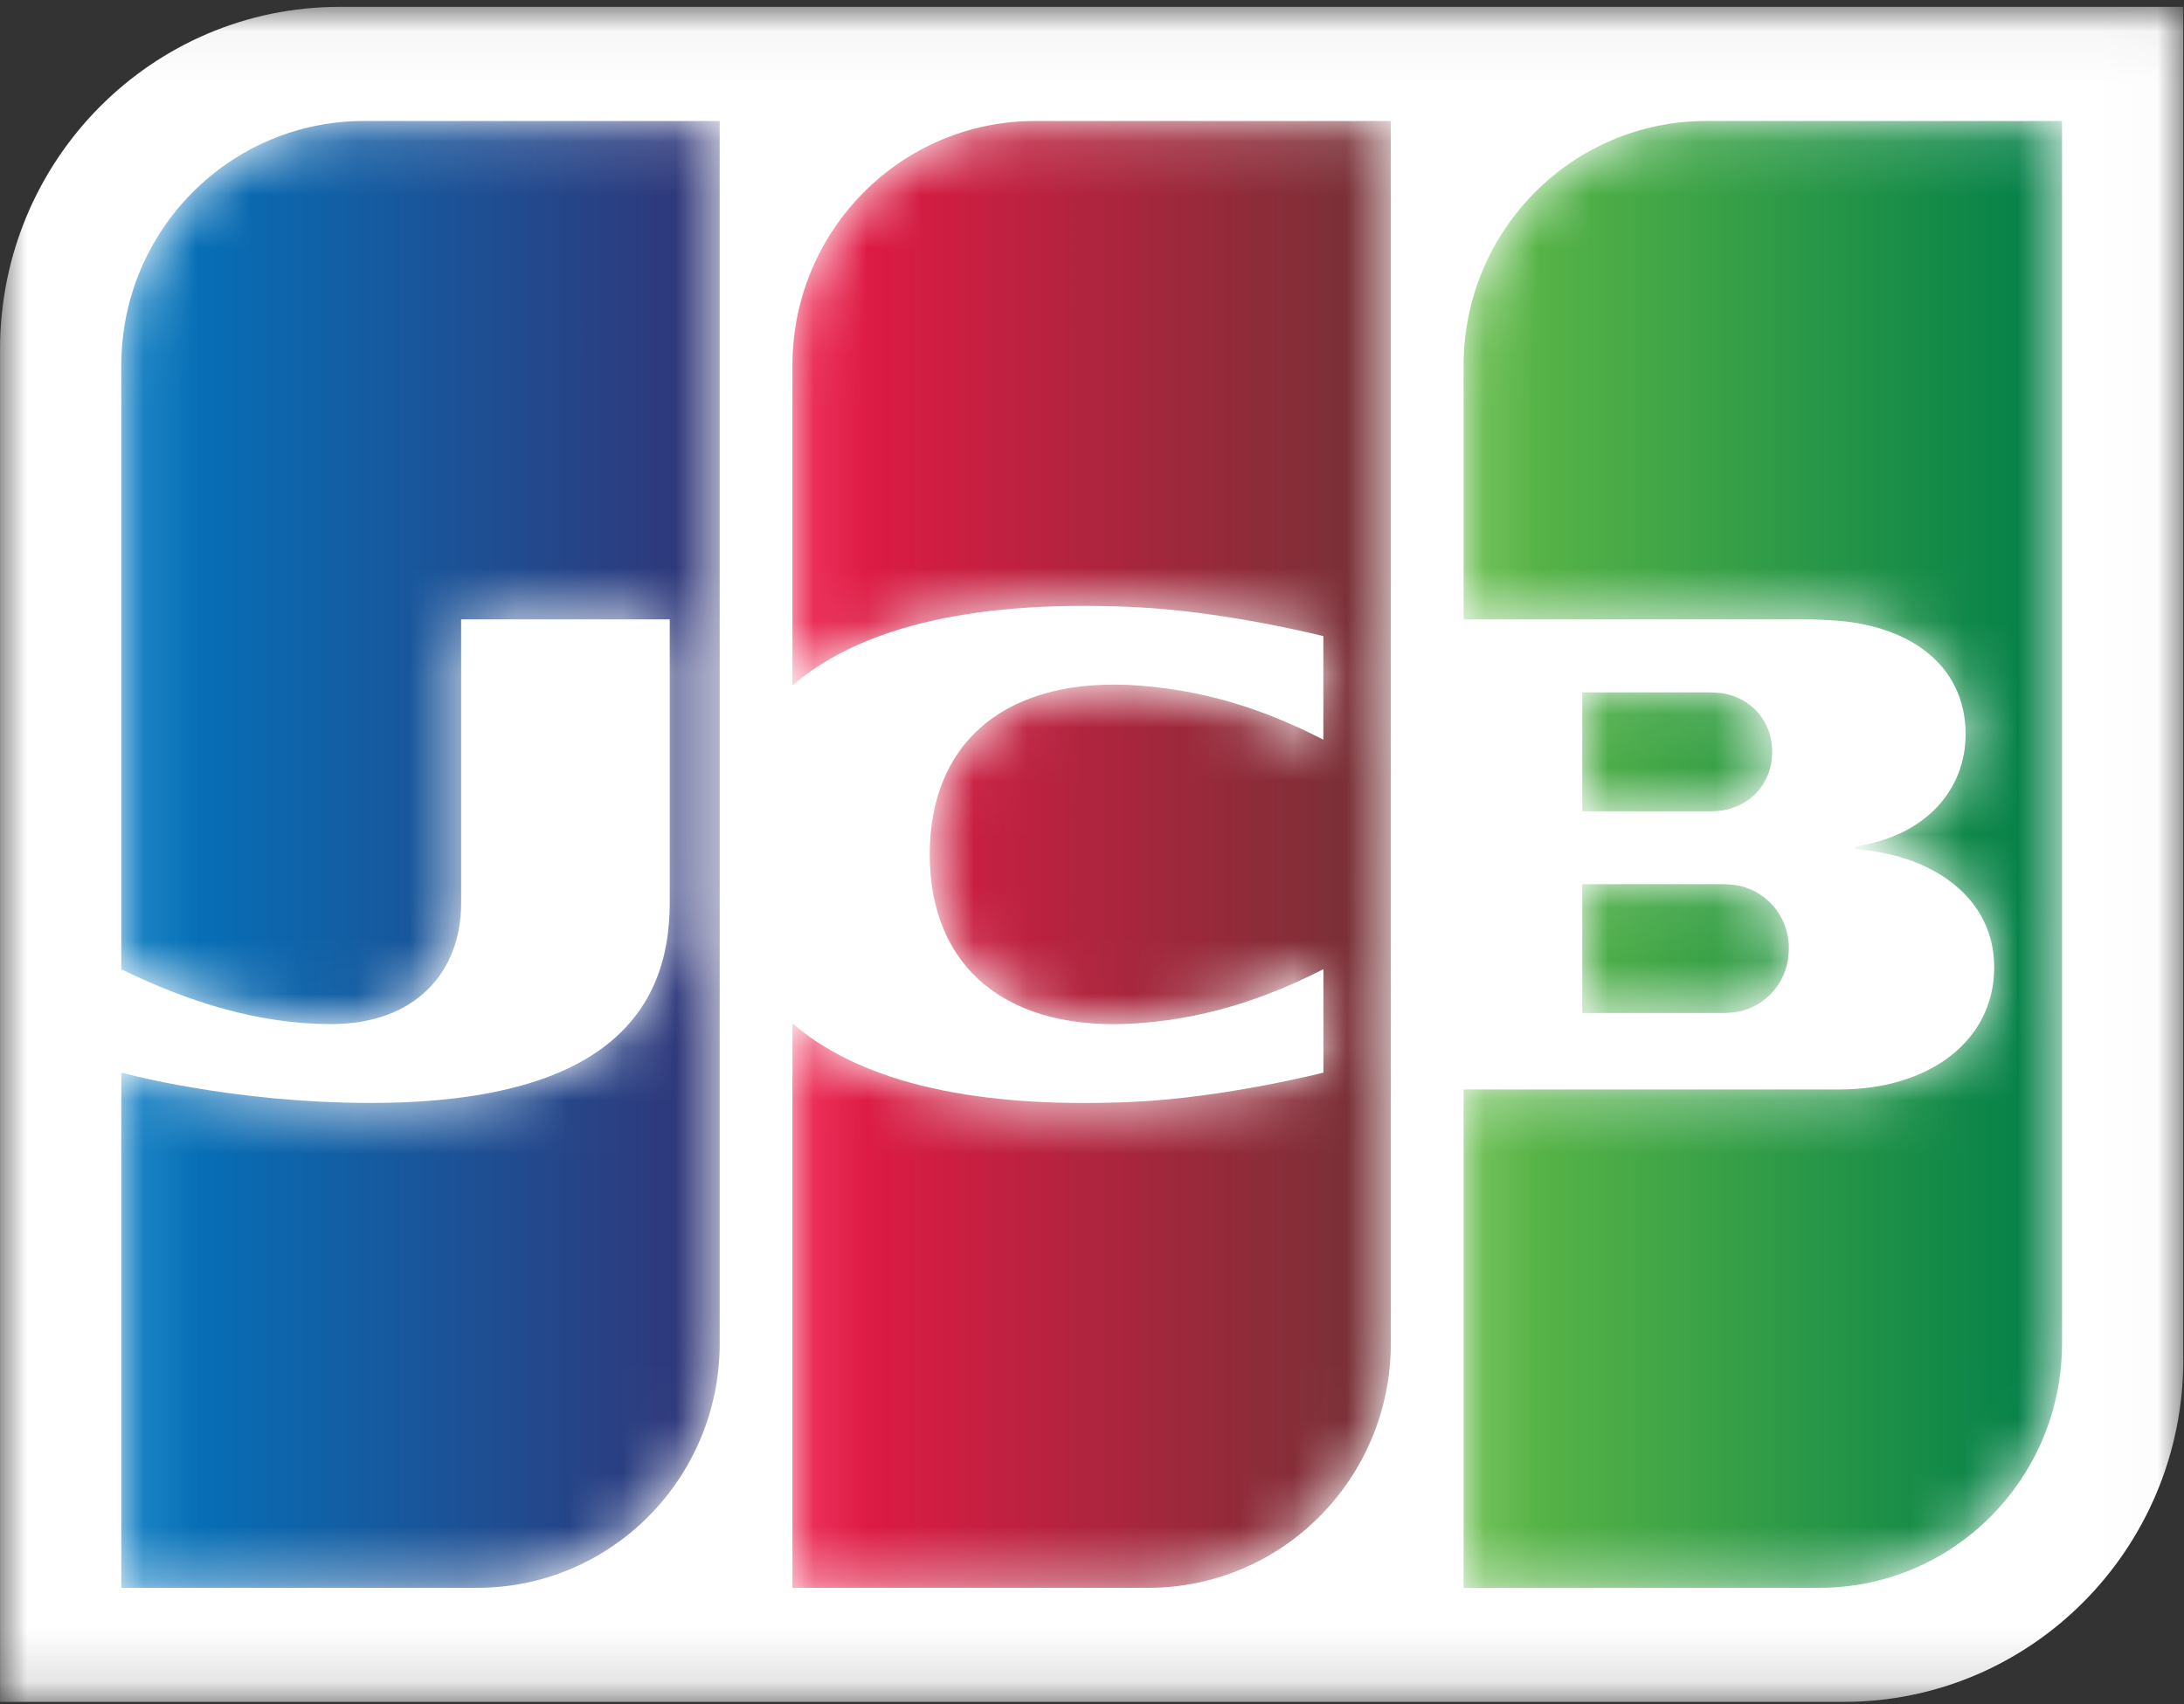
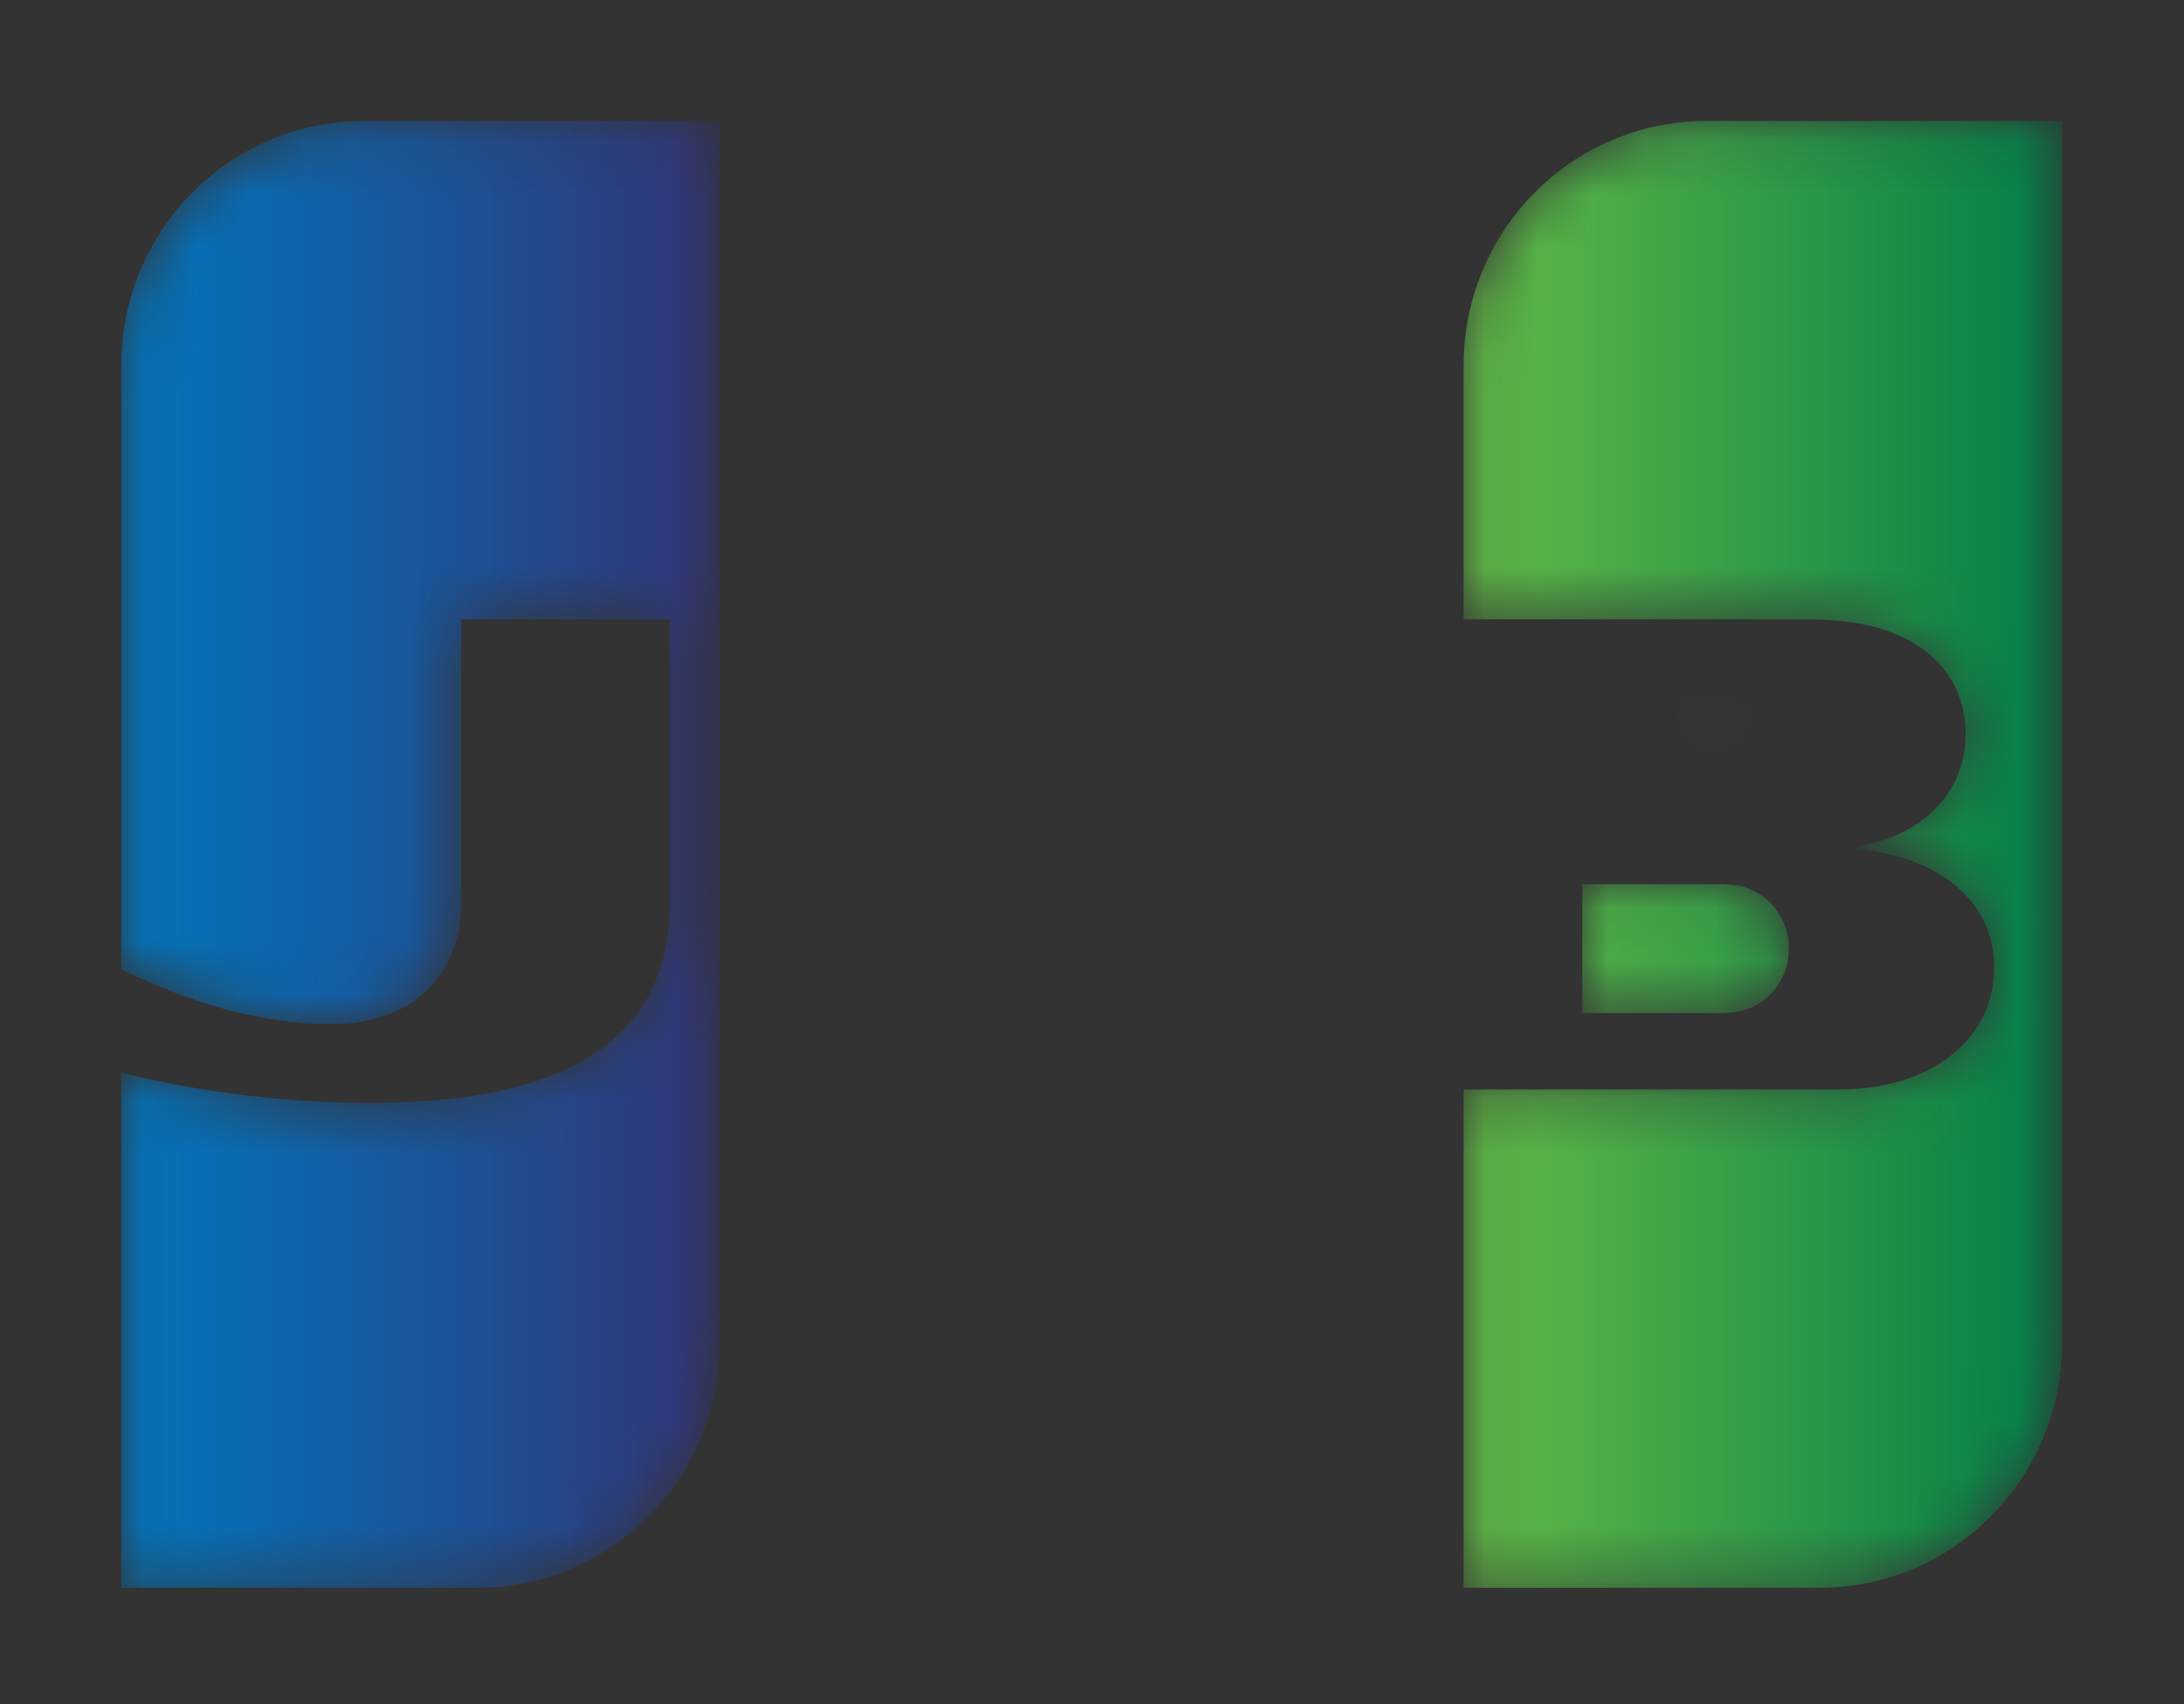
<svg xmlns="http://www.w3.org/2000/svg" xmlns:xlink="http://www.w3.org/1999/xlink" width="41" height="32">
  <rect width="100%" height="100%" fill="#333333" stroke="none" />
  <defs>
    <path id="jcb-logo-a" d="M0 .043h40.987V31.87H0z" />
    <path d="M.013.062v2.42h2.636c.083 0 .24-.013.314-.03.506-.11.928-.562.928-1.18a1.19 1.19 0 0 0-.928-1.18 1.942 1.942 0 0 0-.314-.03H.013z" id="jcb-logo-c" />
    <linearGradient x1="-57.397%" y1="49.999%" x2="233.023%" y2="49.999%" id="jcb-logo-d">
      <stop stop-color="#62BA46" offset="0%" />
      <stop stop-color="#007E49" offset="100%" />
    </linearGradient>
    <path d="M4.654.112C2.14.112.1 2.167.1 4.702V9.47h6.444c.15 0 .332.01.446.017 1.459.073 2.534.829 2.534 2.14 0 1.03-.735 1.91-2.073 2.108v.051c1.478.104 2.61.924 2.61 2.215 0 1.398-1.242 2.296-2.898 2.296H.1v9.358h6.68c2.515 0 4.554-2.055 4.554-4.59V.112h-6.68z" id="jcb-logo-f" />
    <linearGradient x1="0%" y1="50%" x2="100.261%" y2="50%" id="jcb-logo-g">
      <stop stop-color="#62BA46" offset="0%" />
      <stop stop-color="#007E49" offset="100%" />
    </linearGradient>
-     <path d="M.013.087v2.235h2.39c.086 0 .212-.012.259-.02.495-.085.916-.491.916-1.097S3.157.192 2.662.108a2.014 2.014 0 0 0-.26-.02H.012z" id="jcb-logo-i" />
+     <path d="M.013.087h2.39c.086 0 .212-.012.259-.02.495-.085.916-.491.916-1.097S3.157.192 2.662.108a2.014 2.014 0 0 0-.26-.02H.012z" id="jcb-logo-i" />
    <linearGradient x1="-62.424%" y1="50.002%" x2="253.404%" y2="50.002%" id="jcb-logo-j">
      <stop stop-color="#62BA46" offset="0%" />
      <stop stop-color="#007E49" offset="100%" />
    </linearGradient>
    <path d="M4.646.112C2.131.112.092 2.167.092 4.702V16.04c1.277.624 2.597 1.03 3.94 1.03 1.575 0 2.44-.969 2.44-2.273V9.47h3.916v5.326c0 2.083-1.268 3.754-5.621 3.754-2.62 0-4.675-.57-4.675-.57v9.675h6.68c2.515 0 4.554-2.055 4.554-4.59V.112h-6.68z" id="jcb-logo-l" />
    <linearGradient x1="-.129%" y1="50%" x2="101.679%" y2="50%" id="jcb-logo-m">
      <stop stop-color="#0077BF" offset="0%" />
      <stop stop-color="#333375" offset="100%" />
    </linearGradient>
-     <path d="M4.65.112C2.135.112.096 2.167.096 4.702v6.01c1.154-.998 3.15-1.621 6.392-1.474 1.735.078 3.575.547 3.575.547v1.944c-.92-.47-2.025-.907-3.449-1.015-2.46-.188-3.94 1.024-3.94 3.17 0 2.145 1.48 3.356 3.94 3.168 1.424-.107 2.543-.555 3.45-1.013v1.942s-1.841.47-3.576.549c-3.243.147-5.238-.477-6.392-1.475v10.6h6.68c2.515 0 4.554-2.055 4.554-4.59V.112H4.65z" id="jcb-logo-o" />
    <linearGradient x1="-.6%" y1="50%" x2="98.279%" y2="50%" id="jcb-logo-p">
      <stop stop-color="#ED1746" offset="0%" />
      <stop stop-color="#743136" offset="100%" />
    </linearGradient>
  </defs>
  <g fill="none" fill-rule="evenodd">
    <g transform="translate(0 .087)">
      <mask id="jcb-logo-b" fill="#fff">
        <use xlink:href="#jcb-logo-a" />
      </mask>
-       <path d="M40.987 25.444c0 3.549-2.855 6.426-6.376 6.426H.001V6.47C0 2.92 2.854.042 6.375.042h34.61v25.4z" fill="#FFF" mask="url(#jcb-logo-b)" />
    </g>
    <g transform="translate(29.69 16.54)">
      <mask id="jcb-logo-e" fill="#fff">
        <use xlink:href="#jcb-logo-c" />
      </mask>
      <path d="M.013.062v2.42h2.636c.083 0 .24-.013.314-.03.506-.11.928-.562.928-1.18a1.19 1.19 0 0 0-.928-1.18 1.942 1.942 0 0 0-.314-.03H.013z" fill="url(#jcb-logo-d)" mask="url(#jcb-logo-e)" />
    </g>
    <g transform="translate(27.376 2.16)">
      <mask id="jcb-logo-h" fill="#fff">
        <use xlink:href="#jcb-logo-f" />
      </mask>
      <path d="M4.654.112C2.14.112.1 2.167.1 4.702V9.47h6.444c.15 0 .332.01.446.017 1.459.073 2.534.829 2.534 2.14 0 1.03-.735 1.91-2.073 2.108v.051c1.478.104 2.61.924 2.61 2.215 0 1.398-1.242 2.296-2.898 2.296H.1v9.358h6.68c2.515 0 4.554-2.055 4.554-4.59V.112h-6.68z" fill="url(#jcb-logo-g)" mask="url(#jcb-logo-h)" />
    </g>
    <g transform="translate(29.69 12.913)">
      <mask id="jcb-logo-k" fill="#fff">
        <use xlink:href="#jcb-logo-i" />
      </mask>
      <path d="M.013.087v2.235h2.39c.086 0 .212-.012.259-.02.495-.085.916-.491.916-1.097S3.157.192 2.662.108a2.014 2.014 0 0 0-.26-.02H.012z" fill="url(#jcb-logo-j)" mask="url(#jcb-logo-k)" />
    </g>
    <g transform="translate(2.185 2.16)">
      <mask id="jcb-logo-n" fill="#fff">
        <use xlink:href="#jcb-logo-l" />
      </mask>
      <path d="M4.646.112C2.131.112.092 2.167.092 4.702V16.04c1.277.624 2.597 1.03 3.94 1.03 1.575 0 2.44-.969 2.44-2.273V9.47h3.916v5.326c0 2.083-1.268 3.754-5.621 3.754-2.62 0-4.675-.57-4.675-.57v9.675h6.68c2.515 0 4.554-2.055 4.554-4.59V.112h-6.68z" fill="url(#jcb-logo-m)" mask="url(#jcb-logo-n)" />
    </g>
    <g transform="translate(14.78 2.16)">
      <mask id="jcb-logo-q" fill="#fff">
        <use xlink:href="#jcb-logo-o" />
      </mask>
      <path d="M4.65.112C2.135.112.096 2.167.096 4.702v6.01c1.154-.998 3.15-1.621 6.392-1.474 1.735.078 3.575.547 3.575.547v1.944c-.92-.47-2.025-.907-3.449-1.015-2.46-.188-3.94 1.024-3.94 3.17 0 2.145 1.48 3.356 3.94 3.168 1.424-.107 2.543-.555 3.45-1.013v1.942s-1.841.47-3.576.549c-3.243.147-5.238-.477-6.392-1.475v10.6h6.68c2.515 0 4.554-2.055 4.554-4.59V.112H4.65z" fill="url(#jcb-logo-p)" mask="url(#jcb-logo-q)" />
    </g>
  </g>
</svg>